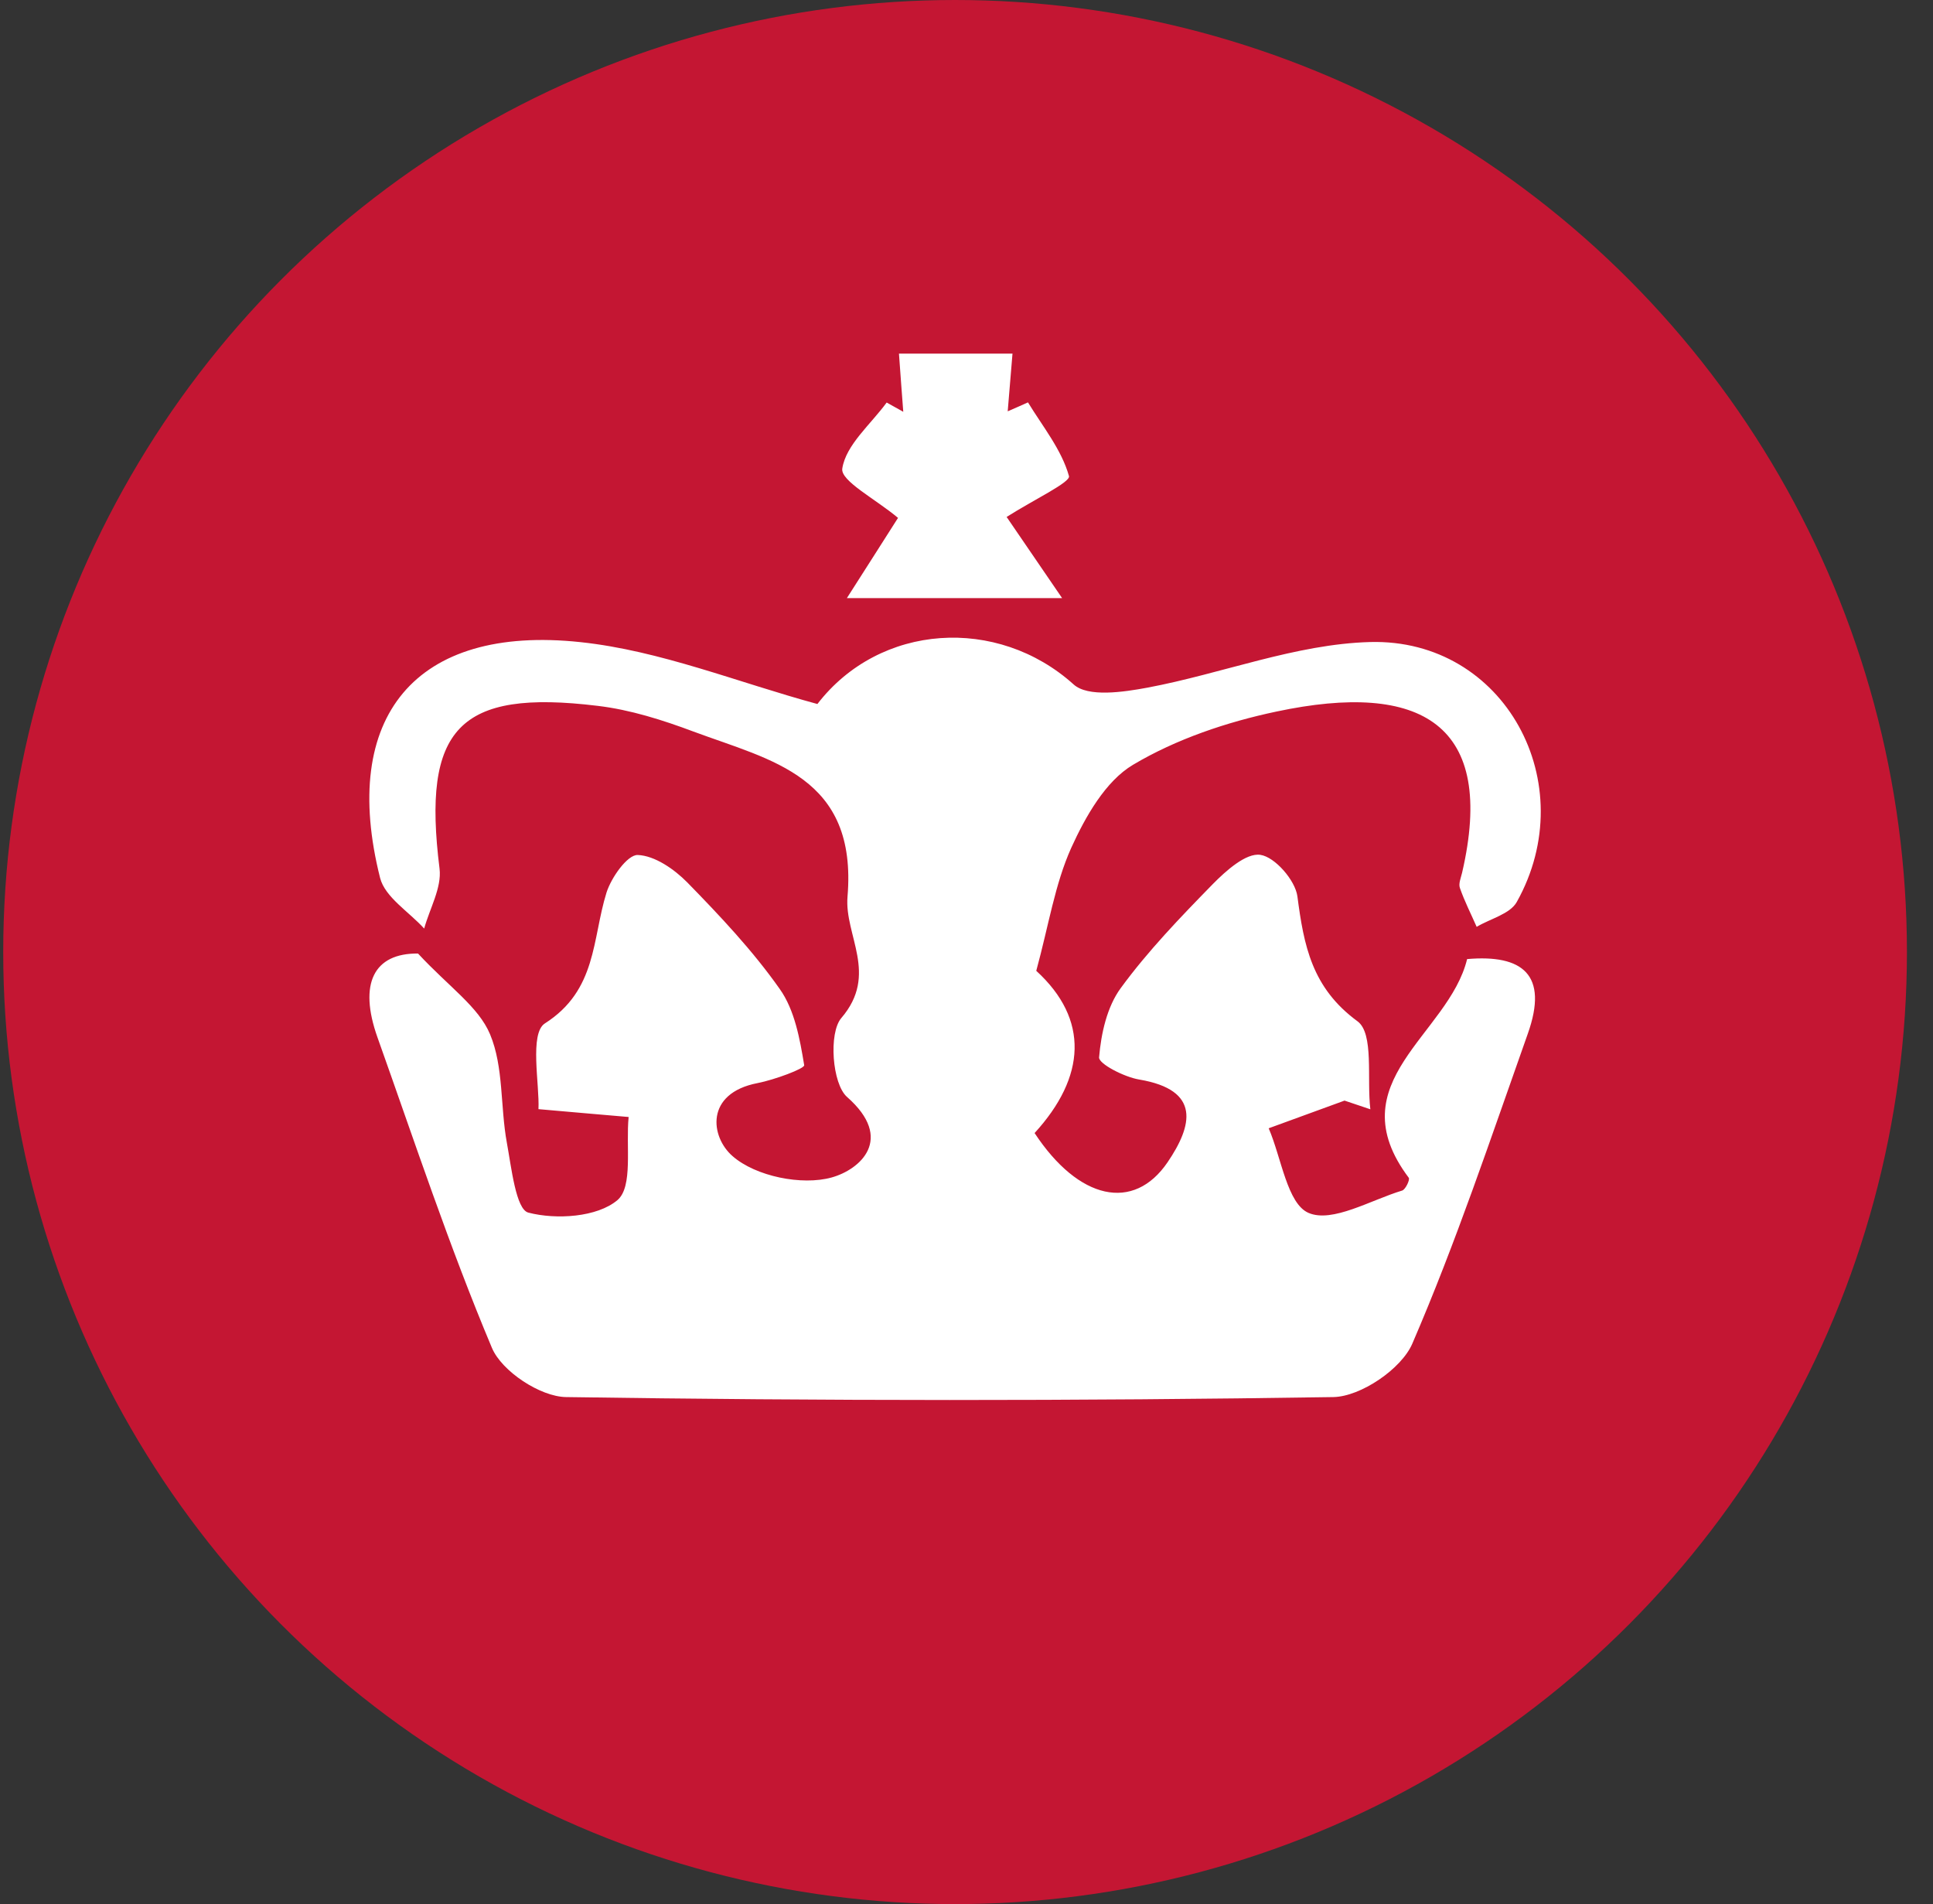
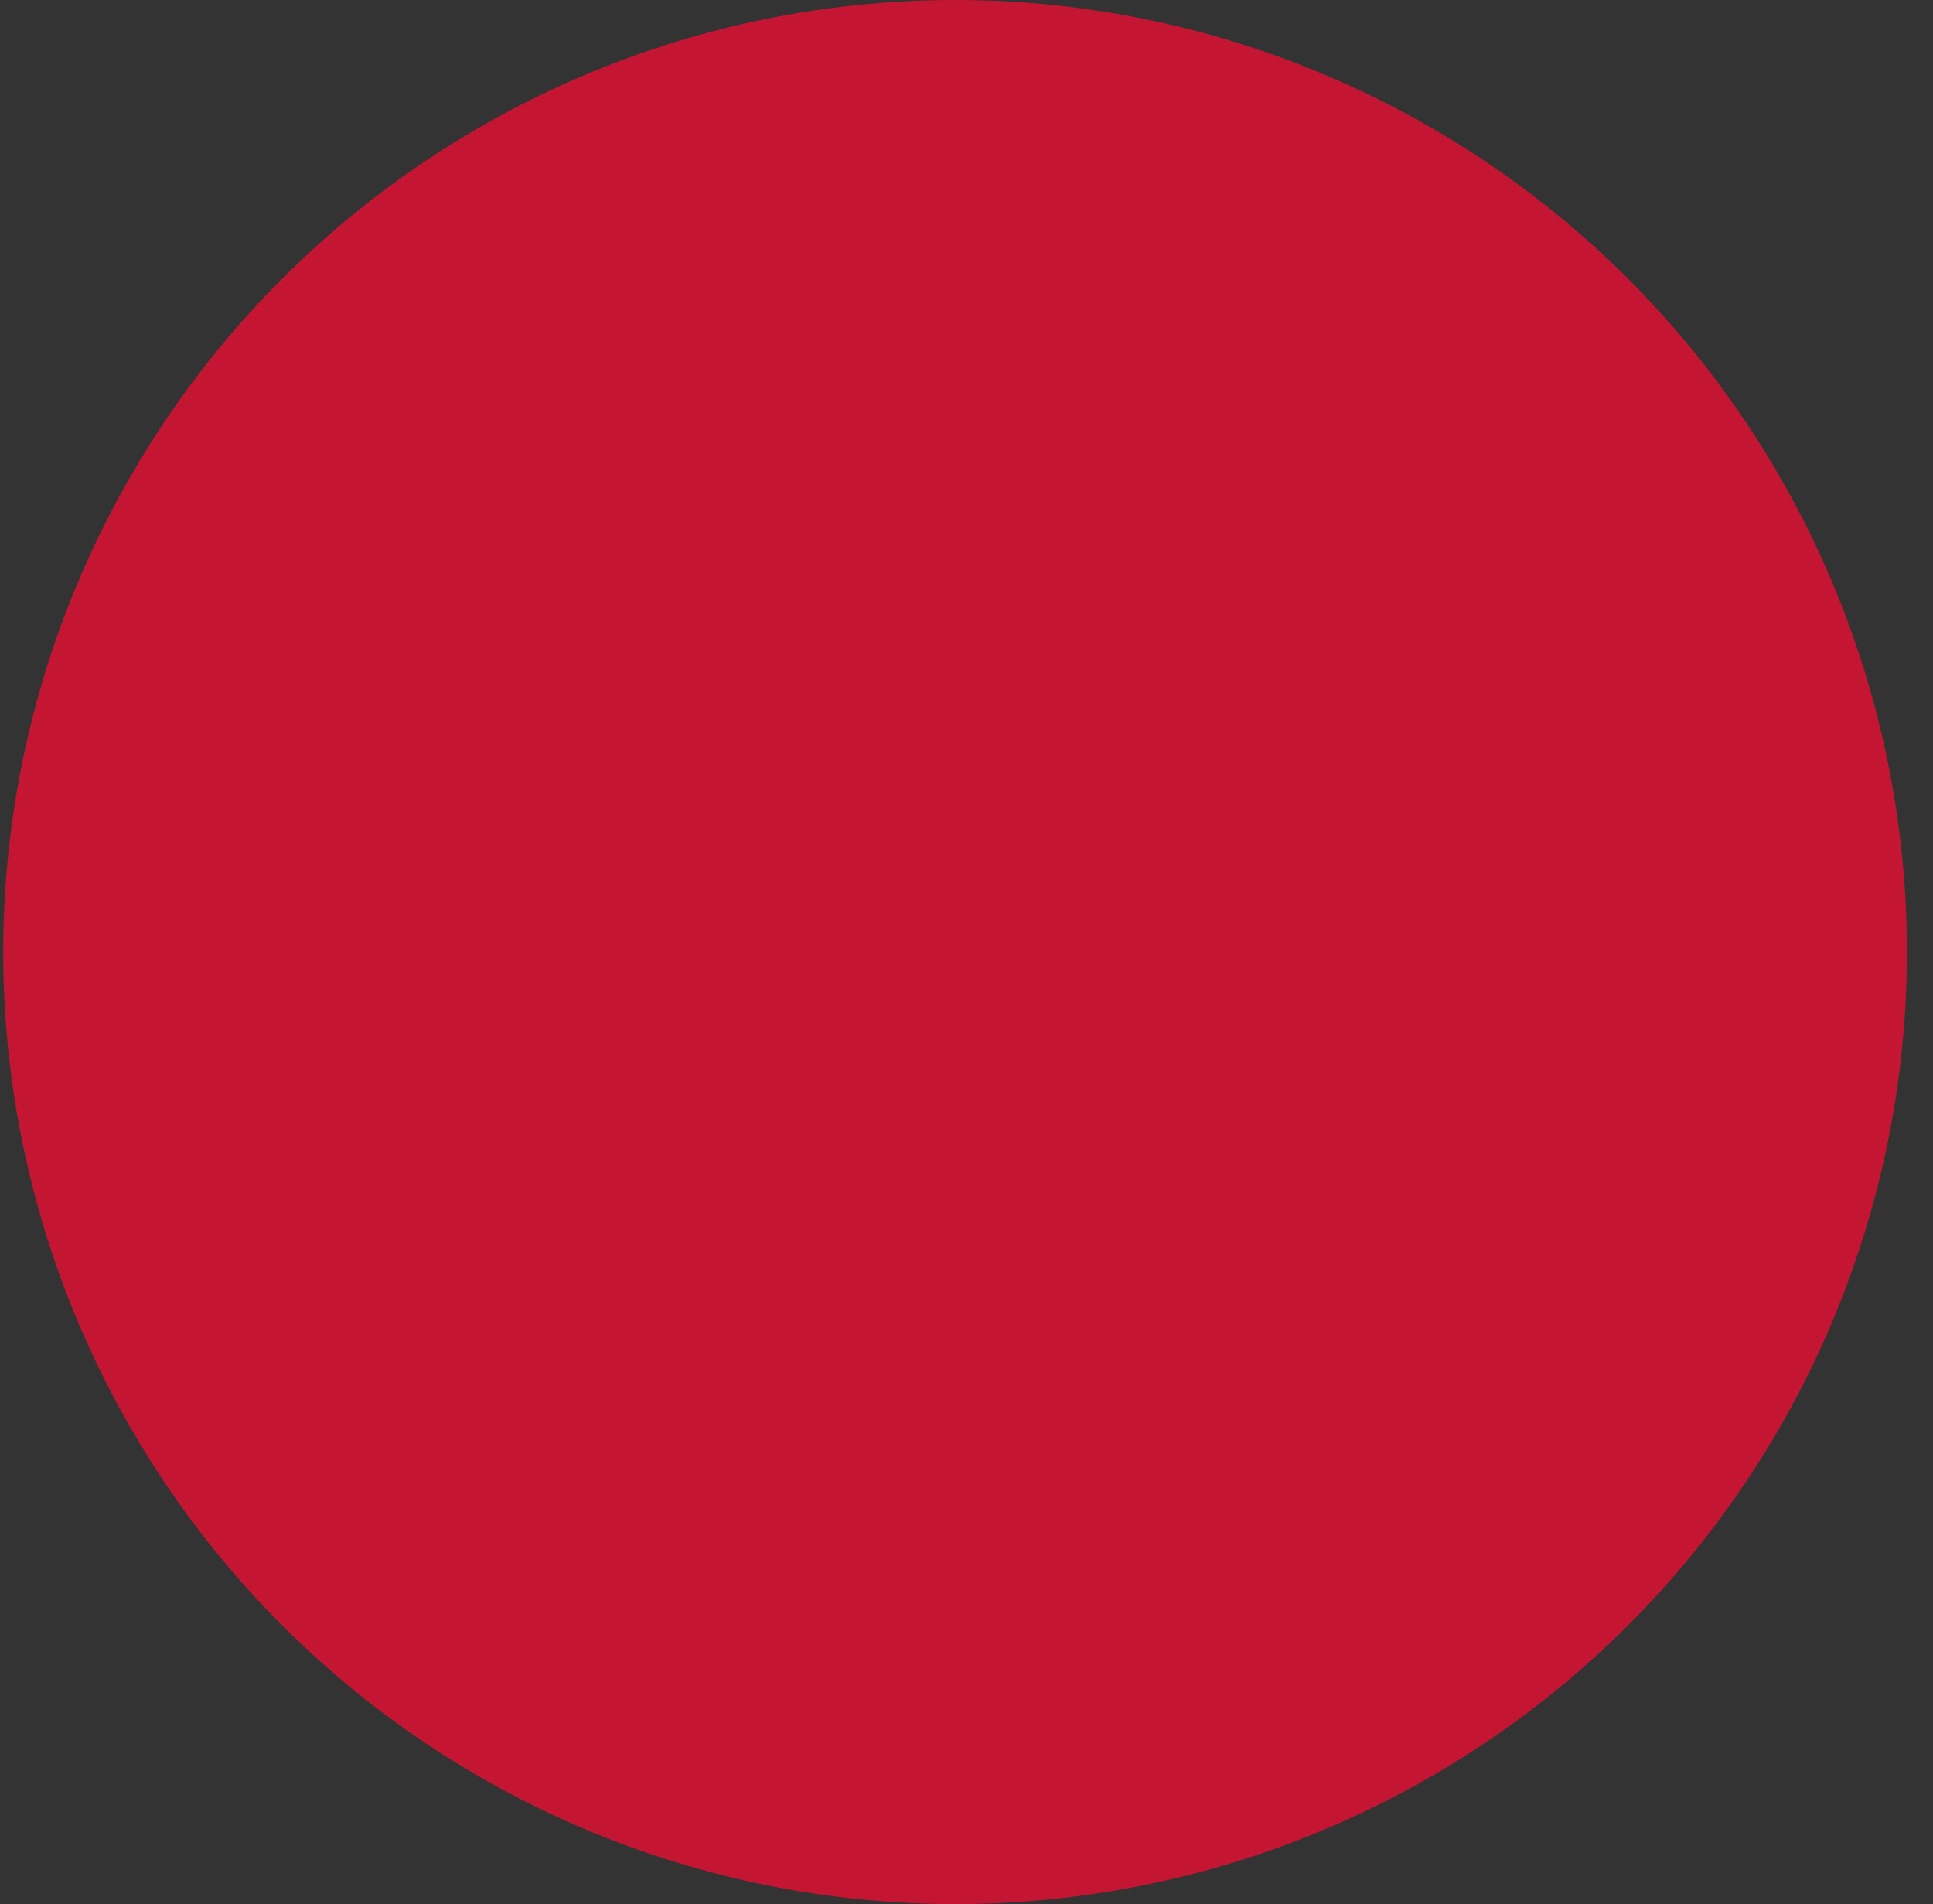
<svg xmlns="http://www.w3.org/2000/svg" width="66" height="65" fill="none" viewBox="0 0 66 65">
  <rect x="0" y="0" width="66" height="65" fill="#333333" stroke="none" />
  <circle cx="32.61" cy="32.5" r="32.5" fill="#C41633" />
  <g clip-path="url(#a)">
-     <path fill="#fff" d="M45.903 37.573c-.86.316-1.725.627-2.585.943.435 1.01.634 2.58 1.363 2.89.813.347 2.114-.437 3.194-.764.115-.036.273-.373.225-.437-2.46-3.274 1.364-4.874 1.993-7.465 1.888-.163 2.79.527 2.072 2.548-1.259 3.549-2.454 7.134-3.944 10.582-.372.863-1.762 1.806-2.696 1.822-8.732.136-17.47.131-26.196 0-.881-.011-2.197-.88-2.533-1.68-1.458-3.464-2.643-7.049-3.907-10.597-.656-1.843-.12-2.88 1.384-2.864 1.054 1.137 2.067 1.816 2.46 2.758.467 1.117.346 2.464.572 3.696.157.853.31 2.28.734 2.39.954.248 2.35.158 3.042-.426.54-.458.283-1.858.383-2.838-.834-.073-1.668-.142-3.079-.268.042-.832-.315-2.585.22-2.927 1.783-1.137 1.61-2.885 2.103-4.465.163-.515.714-1.295 1.065-1.284.582.021 1.248.484 1.694.937 1.122 1.148 2.234 2.327 3.157 3.638.509.716.687 1.705.834 2.6.021.116-1.017.5-1.59.611-1.808.348-1.61 1.843-.854 2.495.787.69 2.365 1.011 3.383.727.965-.269 2.16-1.31.524-2.748-.508-.448-.634-2.185-.194-2.696 1.28-1.495.1-2.816.21-4.137.346-4.112-2.607-4.654-5.255-5.639-1.054-.395-2.16-.747-3.273-.879-4.751-.579-6 .774-5.401 5.56.078.647-.336 1.358-.525 2.042-.52-.574-1.337-1.069-1.505-1.727-1.385-5.496 1.196-8.654 6.844-8.05 2.727.29 5.37 1.375 8.087 2.112 2.13-2.764 6.147-3.011 8.748-.669.488.443 1.694.264 2.523.11 2.548-.478 5.06-1.489 7.604-1.557 4.594-.121 7.269 4.832 5.003 8.876-.23.41-.902.568-1.368.847-.194-.442-.415-.874-.572-1.326-.053-.143.031-.343.073-.516 1.18-5.07-1.379-6.56-6.34-5.507-1.694.358-3.414.937-4.893 1.816-.94.558-1.626 1.769-2.109 2.832-.56 1.243-.77 2.643-1.196 4.202 1.815 1.658 1.695 3.622-.057 5.538 1.505 2.285 3.383 2.7 4.542.995.844-1.243 1.153-2.464-.97-2.822-.51-.084-1.39-.537-1.37-.758.069-.81.268-1.722.74-2.364.928-1.269 2.035-2.416 3.141-3.548.451-.458 1.139-1.074 1.626-1 .498.073 1.19.868 1.264 1.416.22 1.68.493 3.122 2.05 4.264.572.416.316 1.969.441 3.006-.299-.1-.598-.2-.891-.3l.005.005ZM34.57 12.077c-.069.806-.116 1.385-.163 1.964.23-.1.462-.2.692-.305.504.826 1.149 1.616 1.4 2.516.058.21-1.19.8-2.129 1.395l1.894 2.77h-7.348c.755-1.185 1.343-2.101 1.746-2.738-.765-.643-1.972-1.264-1.903-1.685.125-.81.97-1.506 1.515-2.253l.567.316c-.042-.58-.09-1.159-.147-1.985h3.88l-.004.005Z" />
-   </g>
+     </g>
  <defs>
    <clipPath id="a">
-       <path fill="#fff" d="M12.61 12.077h40v35.714h-40z" />
-     </clipPath>
+       </clipPath>
  </defs>
</svg>